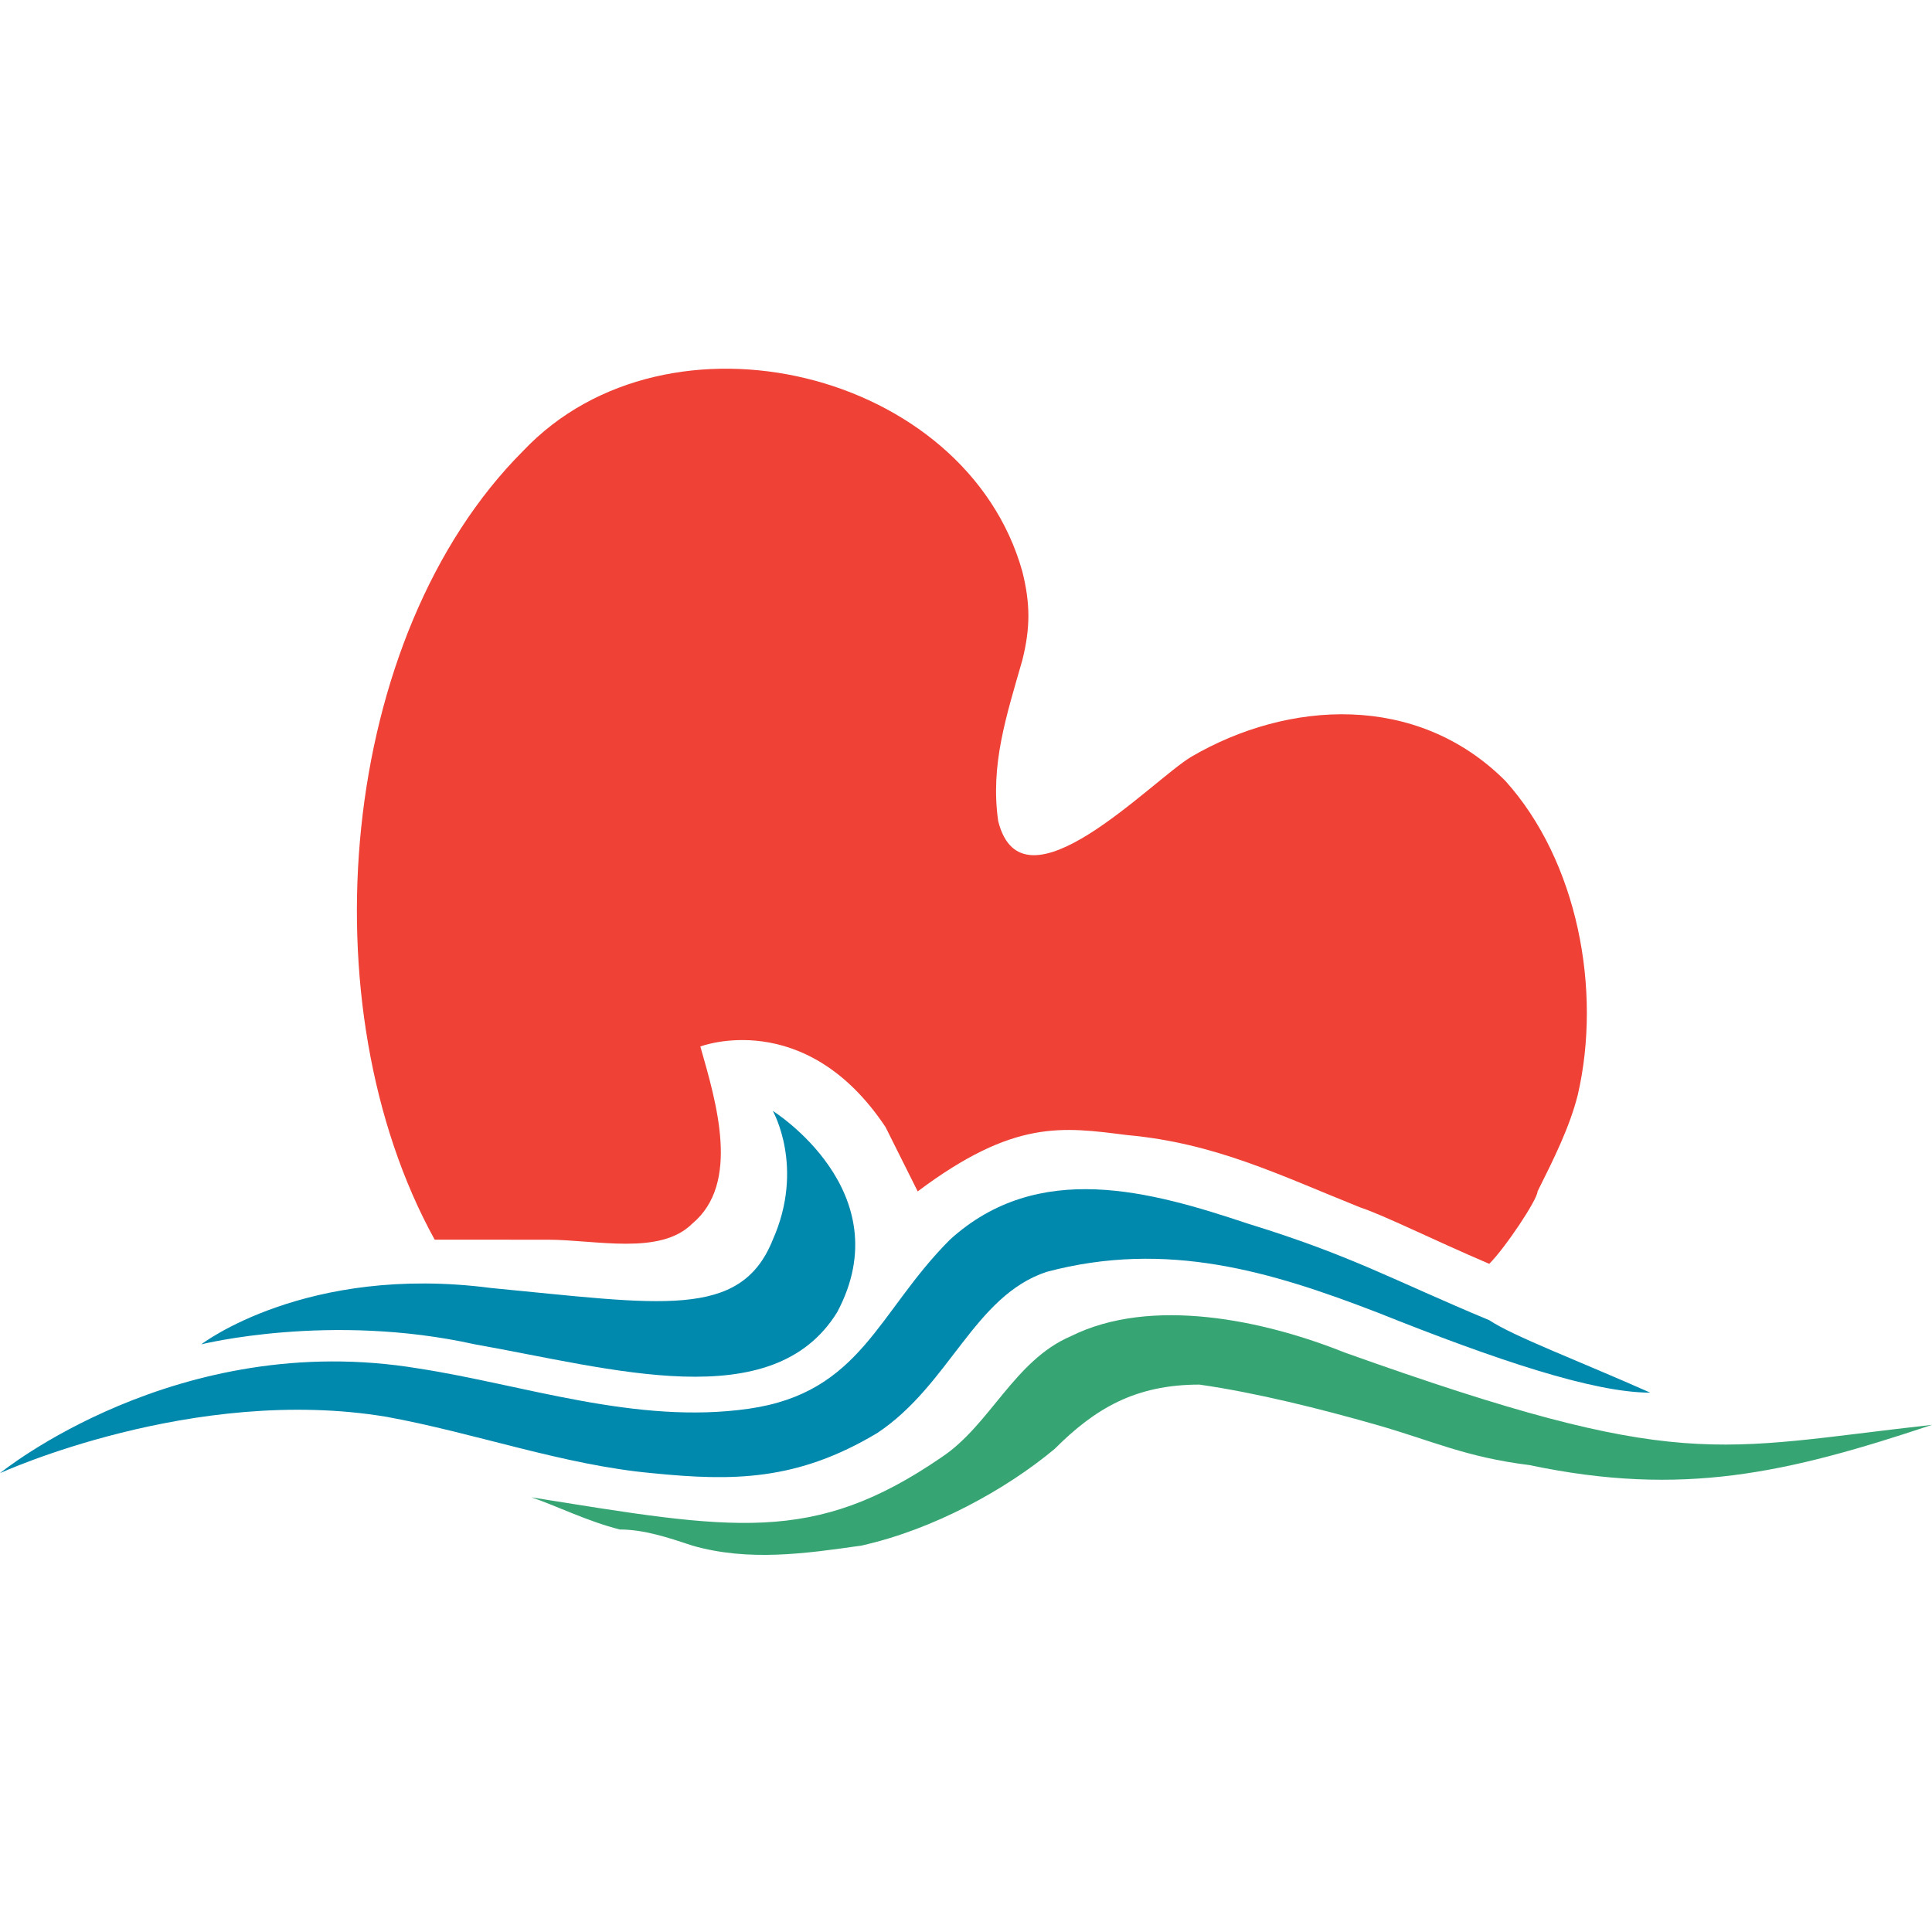
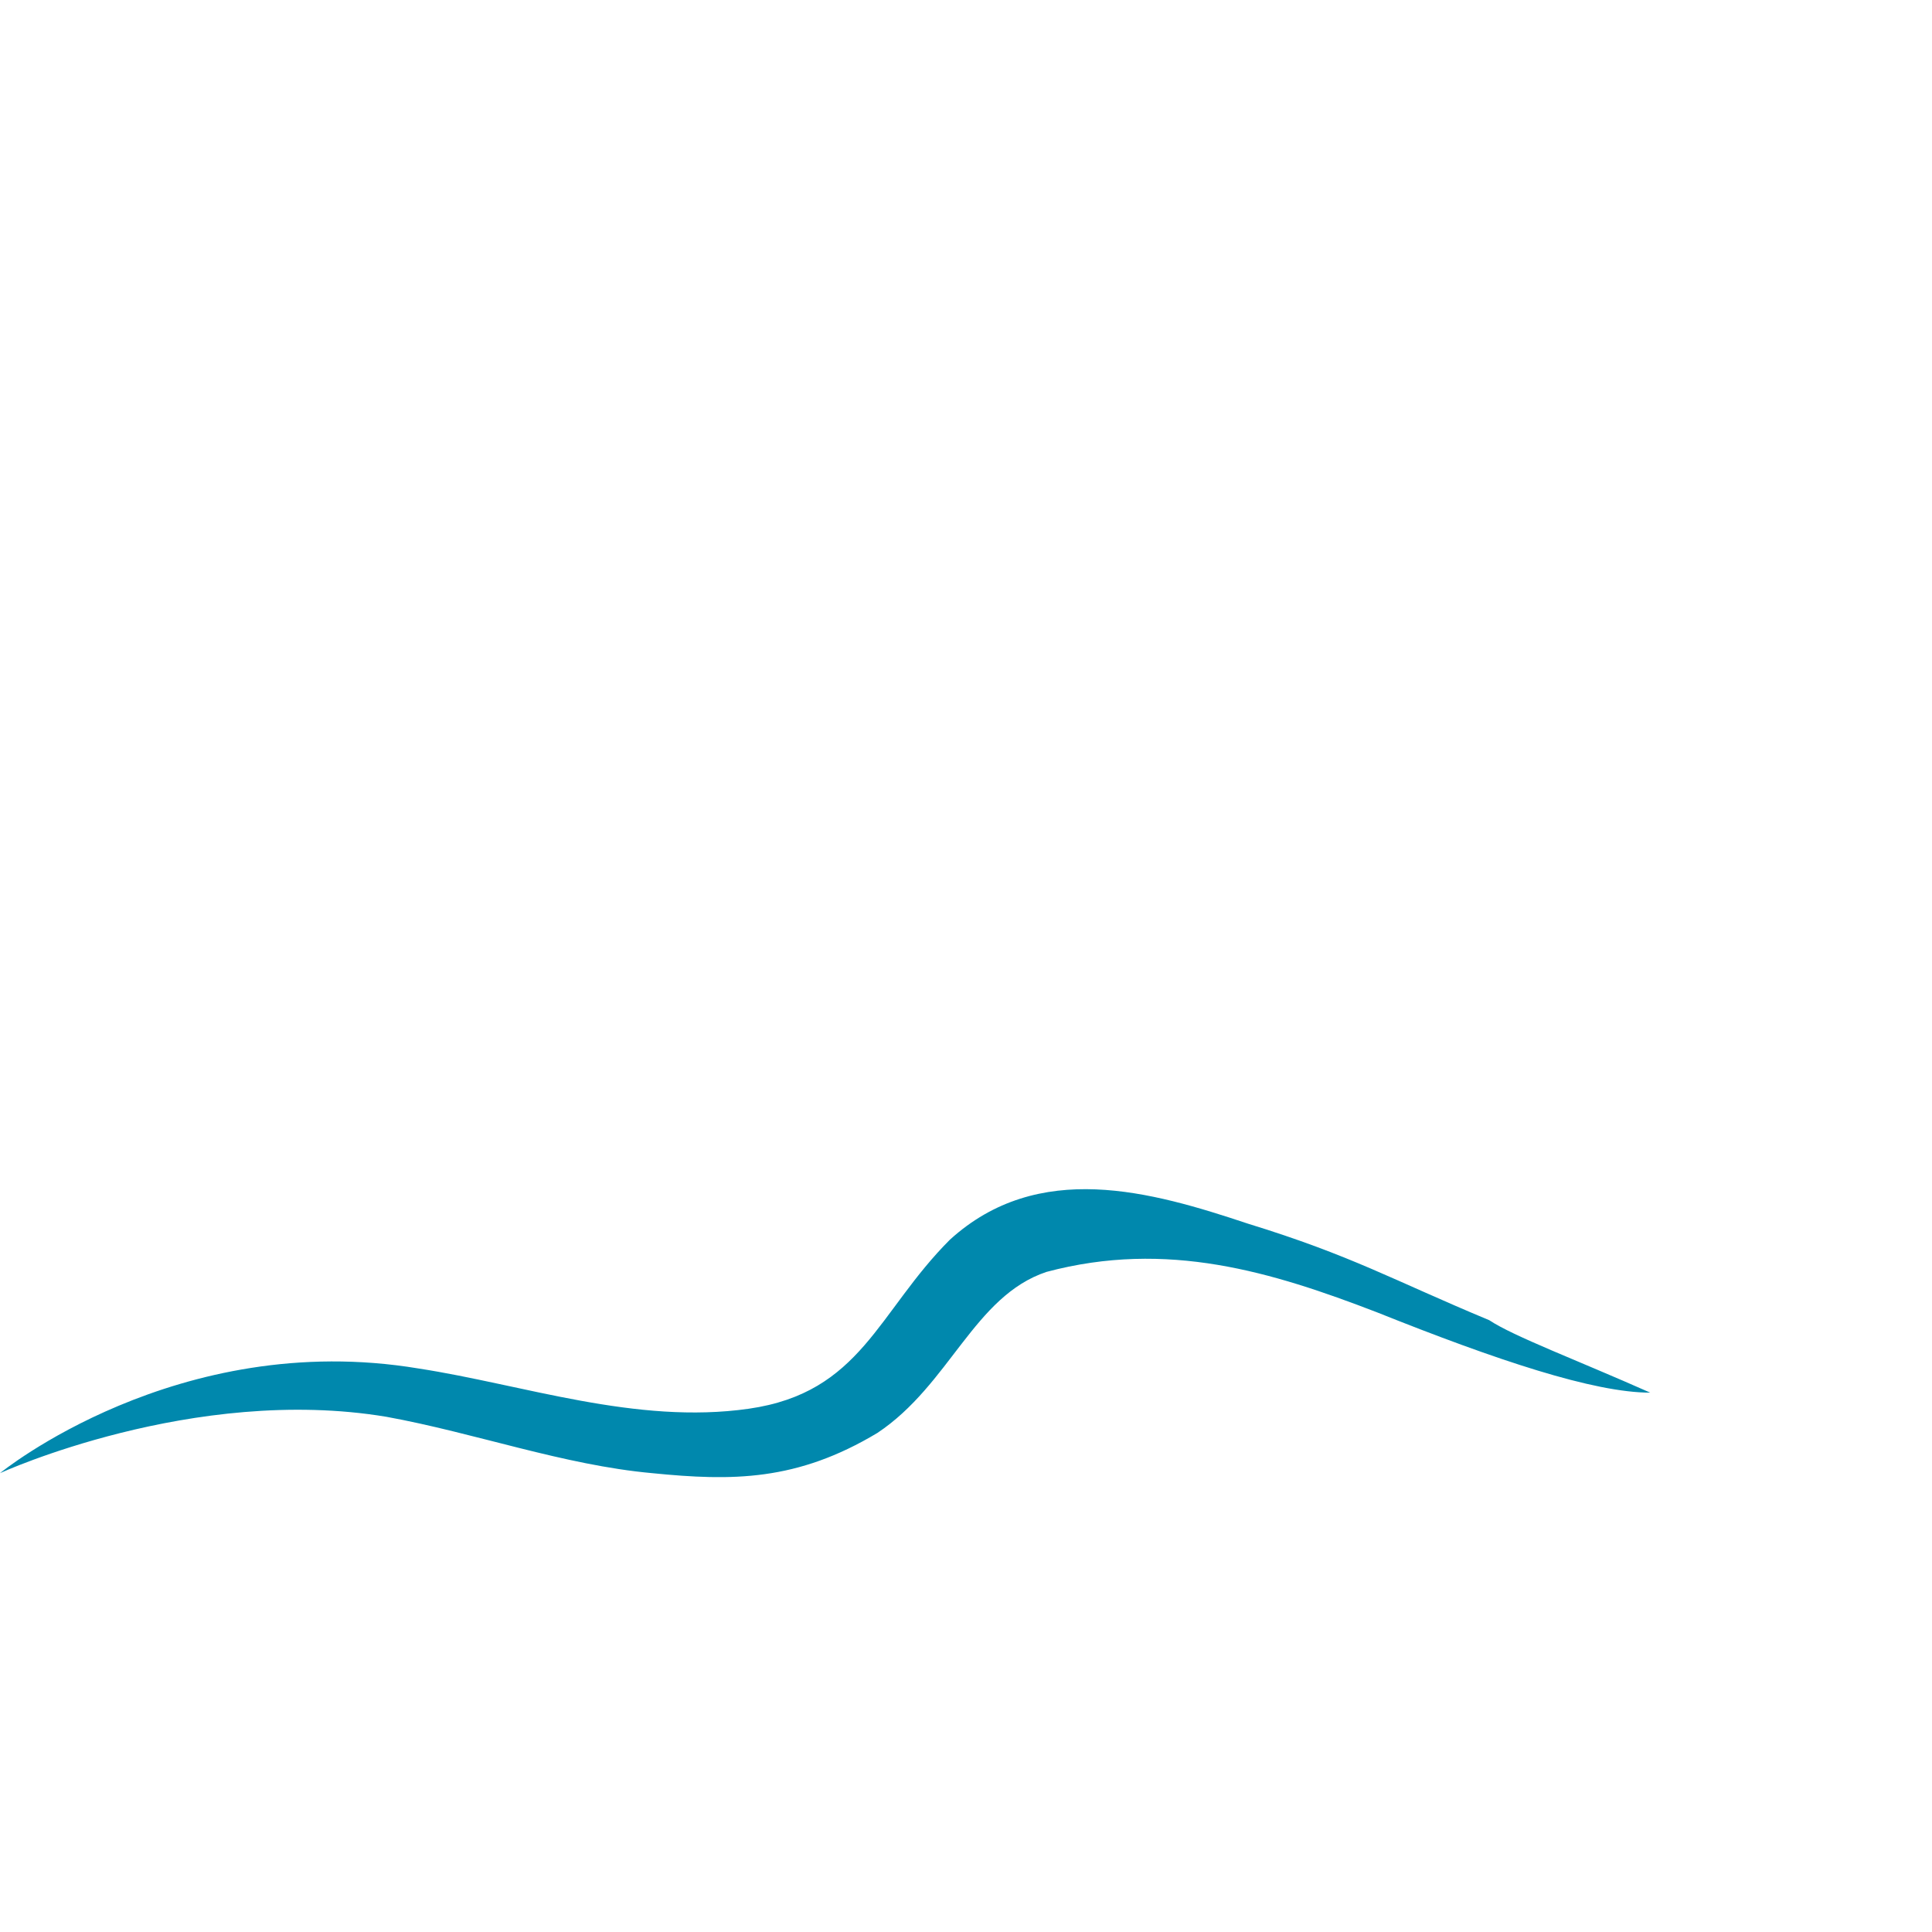
<svg xmlns="http://www.w3.org/2000/svg" version="1.1" id="Laag_1" x="0px" y="0px" viewBox="0 0 24 24" style="enable-background:new 0 0 24 24;" xml:space="preserve">
  <style type="text/css">
	.st0{fill:#EF4136;}
	.st1{fill:#0088AD;}
	.st2{fill:#37A573;}
</style>
  <g>
    <g>
-       <path class="st0" d="M6.8,15.4c0.6,0,1.4,0.2,1.8-0.2c0.6-0.5,0.3-1.5,0.1-2.2c0,0,1.3-0.5,2.3,1c0.2,0.4,0.4,0.8,0.4,0.8    c1.2-0.9,1.8-0.8,2.6-0.7c1.1,0.1,1.9,0.5,2.9,0.9c0.3,0.1,0.9,0.4,1.6,0.7c0.2-0.2,0.6-0.8,0.6-0.9c0.2-0.4,0.4-0.8,0.5-1.2    c0.3-1.3,0-2.9-0.9-3.9c-1.1-1.1-2.7-1-3.9-0.3c-0.5,0.3-2.1,2-2.4,0.8c-0.1-0.7,0.1-1.3,0.3-2c0.1-0.4,0.1-0.7,0-1.1    C12,4.6,8.3,3.7,6.5,5.6c-2.3,2.3-2.7,6.9-1.1,9.8C6,15.4,6.6,15.4,6.8,15.4z" />
-     </g>
-     <path class="st1" d="M2.5,16.7c0,0,1.3-1,3.6-0.7c2.1,0.2,3.1,0.4,3.5-0.6c0.4-0.9,0-1.6,0-1.6s1.6,1,0.8,2.5   c-0.8,1.3-2.8,0.7-4.5,0.4C4.1,16.3,2.5,16.7,2.5,16.7z" />
+       </g>
    <path class="st1" d="M0,18.3c0,0,2.2-1.8,5.2-1.3c1.3,0.2,2.7,0.7,4.1,0.5c1.4-0.2,1.6-1.2,2.5-2.1c1.1-1,2.5-0.6,3.7-0.2   c1.3,0.4,1.8,0.7,3,1.2c0.3,0.2,1.1,0.5,2,0.9c-0.7,0-1.9-0.4-3.4-1c-1.3-0.5-2.6-0.9-4.1-0.5c-0.9,0.3-1.2,1.4-2.1,2   c-1,0.6-1.8,0.6-2.8,0.5c-1.1-0.1-2.2-0.5-3.3-0.7C2.4,17.2,0,18.3,0,18.3z" />
-     <path class="st2" d="M6.6,18.6c2.5,0.4,3.5,0.6,5.1-0.5c0.6-0.4,0.9-1.2,1.6-1.5c1-0.5,2.4-0.2,3.4,0.2c4.2,1.5,4.6,1.2,7.3,0.9   c-1.8,0.6-3.1,0.9-5,0.5c-0.8-0.1-1.2-0.3-1.9-0.5c-0.7-0.2-1.5-0.4-2.2-0.5c-0.8,0-1.3,0.3-1.8,0.8c-0.6,0.5-1.5,1-2.4,1.2   c-0.7,0.1-1.4,0.2-2.1,0c-0.3-0.1-0.6-0.2-0.9-0.2C7.3,18.9,6.9,18.7,6.6,18.6z" />
  </g>
</svg>